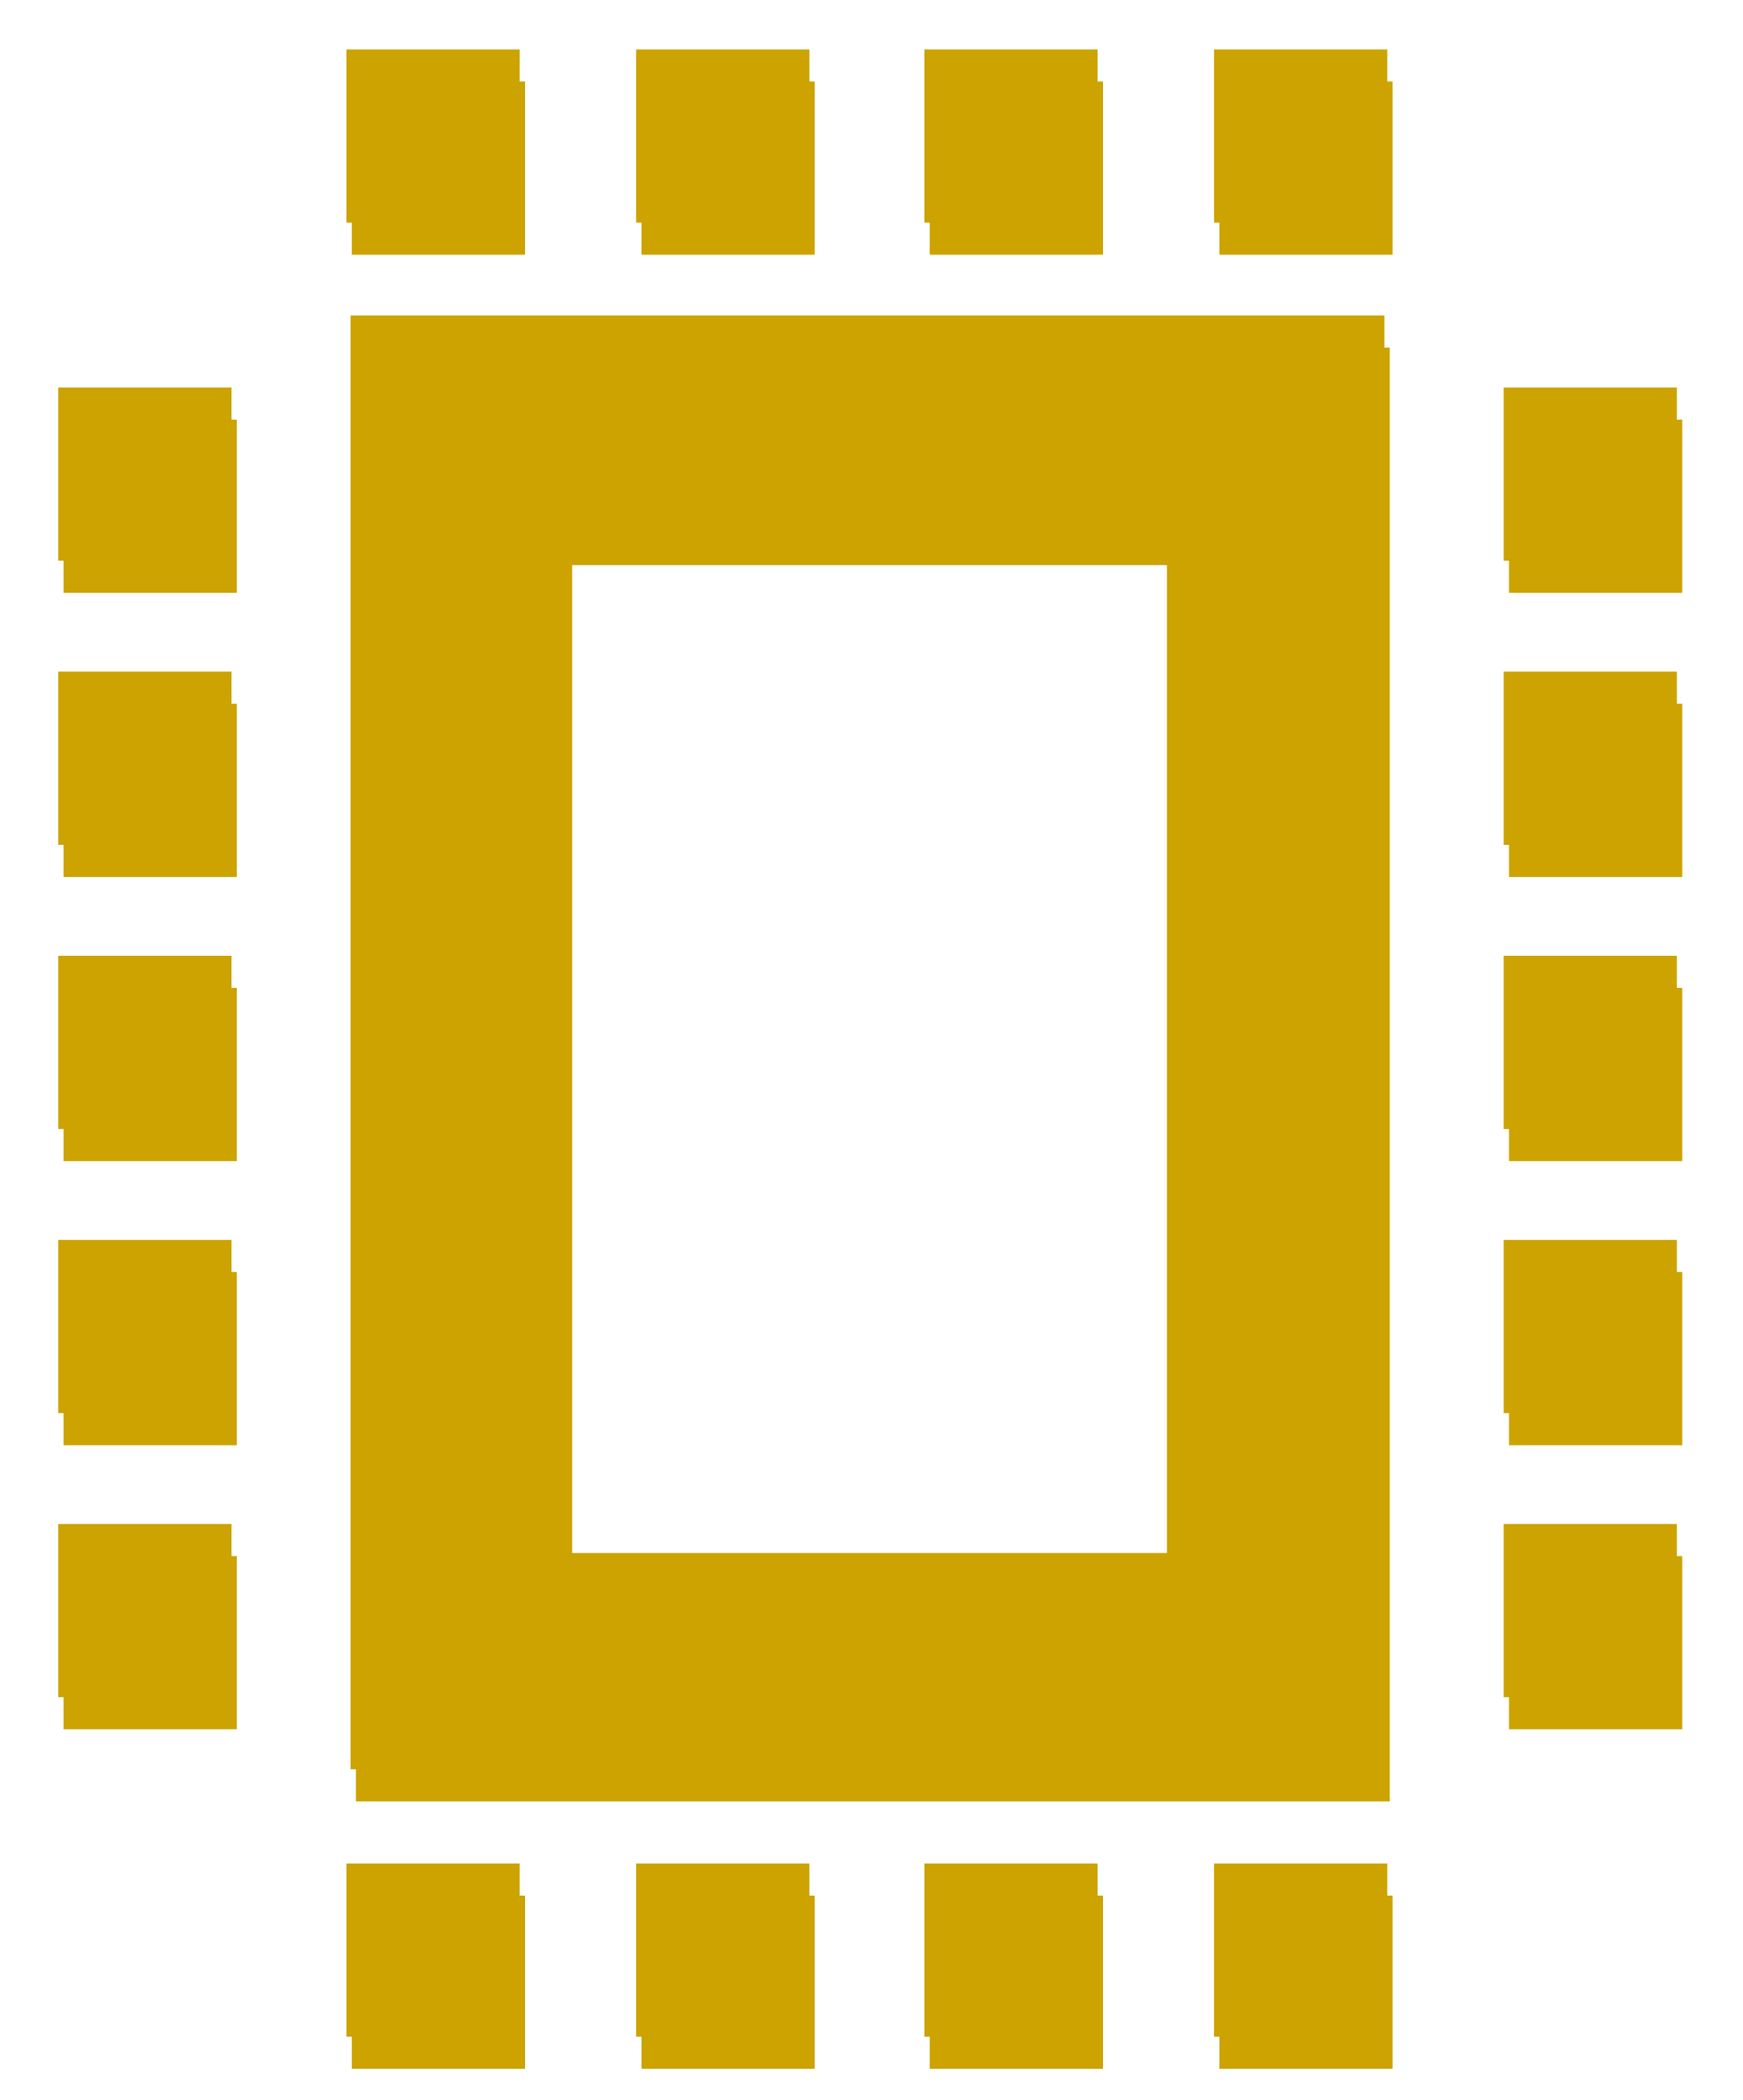
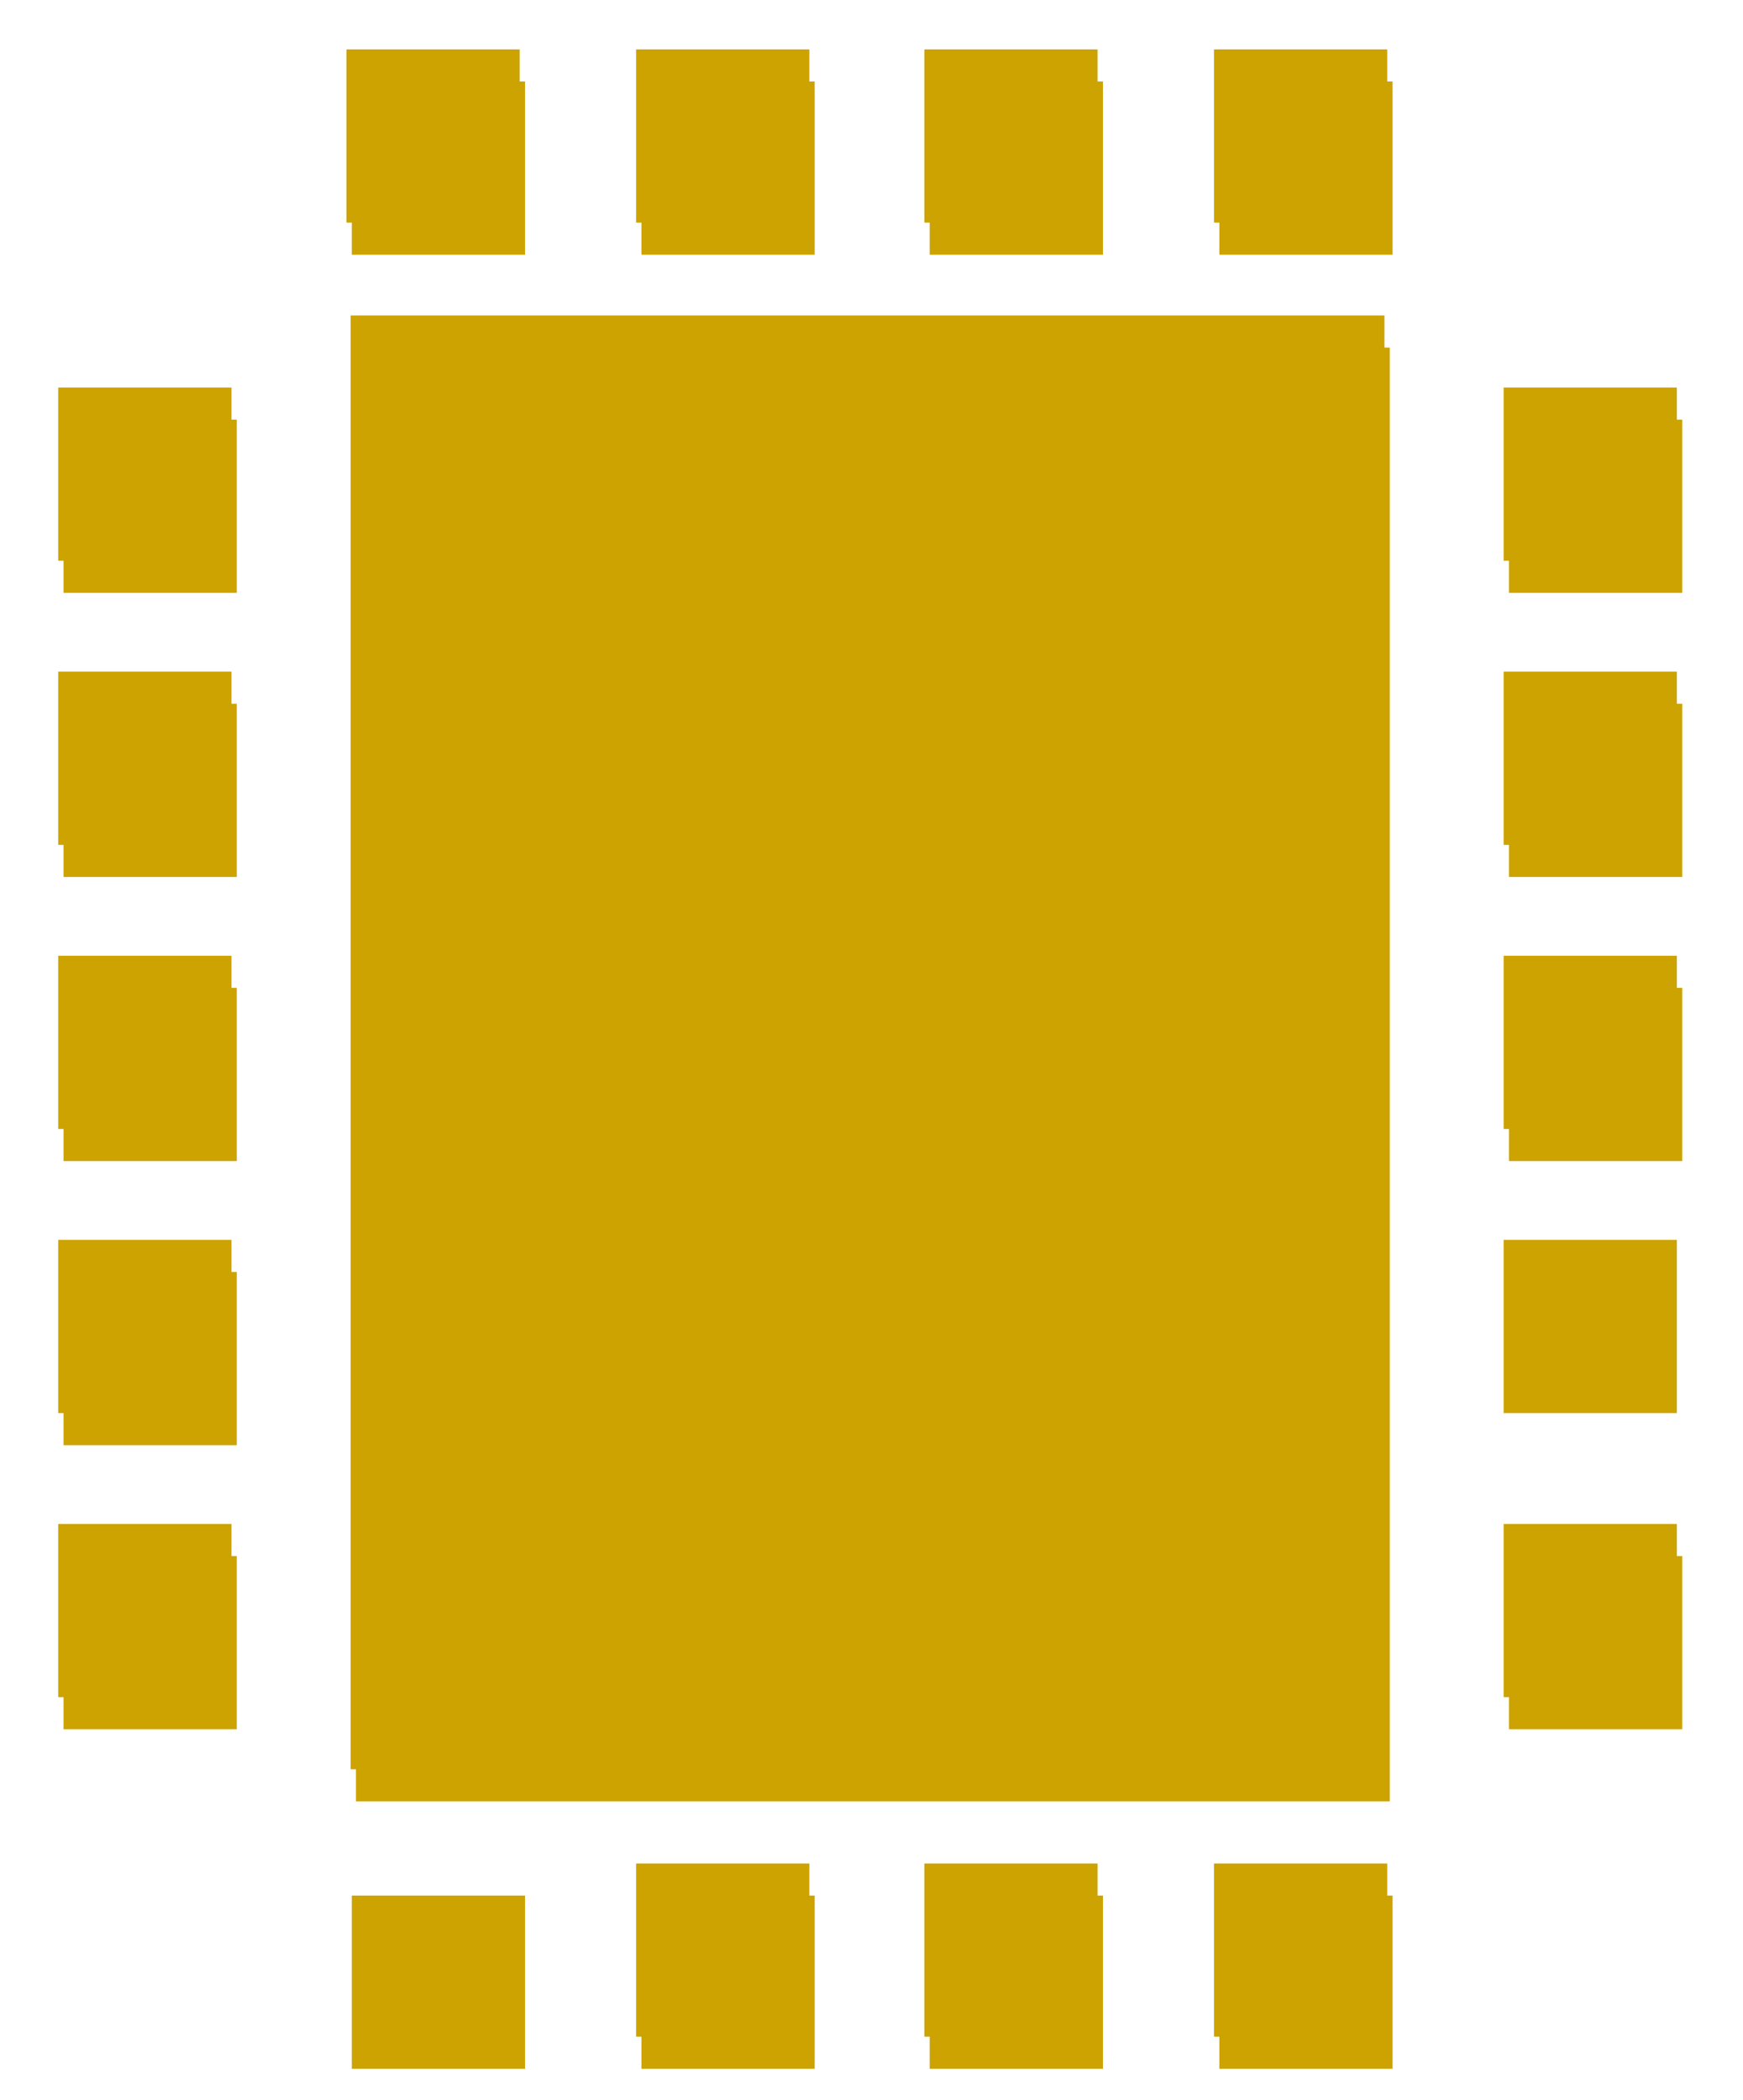
<svg xmlns="http://www.w3.org/2000/svg" width="125.772" height="151.544" style="enable-background:new 0 0 905.9 724.2;" xml:space="preserve" preserveAspectRatio="xMinYMin meet">
  <rect id="backgroundrect" width="100%" height="100%" x="0" y="0" fill="none" stroke="none" class="selected" style="" />
  <style type="text/css"> .st0{fill:#1B2B3B} .st1{clip-path:url(#SVGID_2_);} .st2{clip-path:url(#SVGID_4_);} </style>
  <g class="currentLayer" style="">
    <title>Layer 1</title>
    <g style="fill:#cca300;" id="svg_27" class="">
      <g style="fill:#cca300;" id="svg_28">
        <rect x="4.586" y="112.28" class="st0" width="12.5" height="12.5" style="fill:#cca300;" id="svg_29" />
        <rect x="4.586" y="91.78" class="st0" width="12.5" height="12.5" style="fill:#cca300;" id="svg_30" />
        <rect x="4.586" y="71.28" class="st0" width="12.5" height="12.5" style="fill:#cca300;" id="svg_31" />
        <rect x="4.586" y="50.78" class="st0" width="12.5" height="12.5" style="fill:#cca300;" id="svg_32" />
        <rect x="4.586" y="30.28" class="st0" width="12.5" height="12.5" style="fill:#cca300;" id="svg_33" />
      </g>
      <g style="fill:#cca300;" id="svg_34">
        <rect x="108.886" y="112.28" class="st0" width="12.5" height="12.5" style="fill:#cca300;" id="svg_35" />
-         <rect x="108.886" y="91.78" class="st0" width="12.5" height="12.5" style="fill:#cca300;" id="svg_36" />
        <rect x="108.886" y="71.28" class="st0" width="12.5" height="12.5" style="fill:#cca300;" id="svg_37" />
        <rect x="108.886" y="50.78" class="st0" width="12.5" height="12.5" style="fill:#cca300;" id="svg_38" />
        <rect x="108.886" y="30.28" class="st0" width="12.5" height="12.5" style="fill:#cca300;" id="svg_39" />
      </g>
      <g style="fill:#cca300;" id="svg_40">
-         <path class="st0" d="M25.686,25.08 v104.9 H100.286 V25.08 H25.686 zM84.686,114.38 H41.286 v-73.6 h43.3 V114.38 z" style="fill:#cca300;" id="svg_41" />
+         <path class="st0" d="M25.686,25.08 v104.9 H100.286 V25.08 H25.686 zM84.686,114.38 H41.286 h43.3 V114.38 z" style="fill:#cca300;" id="svg_41" />
      </g>
      <g style="fill:#cca300;" id="svg_42">
        <rect x="25.386" y="5.88" class="st0" width="12.5" height="12.5" style="fill:#cca300;" id="svg_43" />
        <rect x="46.286" y="5.88" class="st0" width="12.5" height="12.5" style="fill:#cca300;" id="svg_44" />
        <rect x="67.086" y="5.88" class="st0" width="12.5" height="12.5" style="fill:#cca300;" id="svg_45" />
        <rect x="87.986" y="5.88" class="st0" width="12.5" height="12.5" style="fill:#cca300;" id="svg_46" />
      </g>
      <g style="fill:#cca300;" id="svg_47">
        <rect x="25.386" y="136.78" class="st0" width="12.5" height="12.5" style="fill:#cca300;" id="svg_48" />
        <rect x="46.286" y="136.78" class="st0" width="12.5" height="12.5" style="fill:#cca300;" id="svg_49" />
        <rect x="67.086" y="136.78" class="st0" width="12.5" height="12.5" style="fill:#cca300;" id="svg_50" />
        <rect x="87.986" y="136.78" class="st0" width="12.5" height="12.5" style="fill:#cca300;" id="svg_51" />
      </g>
    </g>
    <g style="fill:#cca300;" id="svg_477" class="">
      <g style="fill:#cca300;" id="svg_478">
        <rect x="4.2" y="109.964" class="st0" width="12.5" height="12.5" style="fill:#cca300;" id="svg_479" />
        <rect x="4.2" y="89.464" class="st0" width="12.5" height="12.5" style="fill:#cca300;" id="svg_480" />
        <rect x="4.2" y="68.964" class="st0" width="12.5" height="12.5" style="fill:#cca300;" id="svg_481" />
        <rect x="4.2" y="48.464" class="st0" width="12.5" height="12.5" style="fill:#cca300;" id="svg_482" />
        <rect x="4.2" y="27.964" class="st0" width="12.5" height="12.5" style="fill:#cca300;" id="svg_483" />
      </g>
      <g style="fill:#cca300;" id="svg_484">
        <rect x="108.5" y="109.964" class="st0" width="12.5" height="12.5" style="fill:#cca300;" id="svg_485" />
        <rect x="108.5" y="89.464" class="st0" width="12.5" height="12.5" style="fill:#cca300;" id="svg_486" />
        <rect x="108.5" y="68.964" class="st0" width="12.5" height="12.5" style="fill:#cca300;" id="svg_487" />
        <rect x="108.5" y="48.464" class="st0" width="12.5" height="12.5" style="fill:#cca300;" id="svg_488" />
        <rect x="108.5" y="27.964" class="st0" width="12.5" height="12.5" style="fill:#cca300;" id="svg_489" />
      </g>
      <g style="fill:#cca300;" id="svg_490">
        <path class="st0" d="M25.3,22.764 v104.9 H99.9 V22.764 H25.3 zM84.3,112.064 H40.9 v-73.6 h43.3 V112.064 z" style="fill:#cca300;" id="svg_491" />
      </g>
      <g style="fill:#cca300;" id="svg_492">
        <rect x="25" y="3.564" class="st0" width="12.5" height="12.5" style="fill:#cca300;" id="svg_493" />
        <rect x="45.9" y="3.564" class="st0" width="12.5" height="12.5" style="fill:#cca300;" id="svg_494" />
        <rect x="66.7" y="3.564" class="st0" width="12.5" height="12.5" style="fill:#cca300;" id="svg_495" />
        <rect x="87.6" y="3.564" class="st0" width="12.5" height="12.5" style="fill:#cca300;" id="svg_496" />
      </g>
      <g style="fill:#cca300;" id="svg_497">
-         <rect x="25" y="134.464" class="st0" width="12.5" height="12.5" style="fill:#cca300;" id="svg_498" />
        <rect x="45.9" y="134.464" class="st0" width="12.5" height="12.5" style="fill:#cca300;" id="svg_499" />
        <rect x="66.7" y="134.464" class="st0" width="12.5" height="12.5" style="fill:#cca300;" id="svg_500" />
        <rect x="87.6" y="134.464" class="st0" width="12.5" height="12.5" style="fill:#cca300;" id="svg_501" />
      </g>
    </g>
  </g>
</svg>